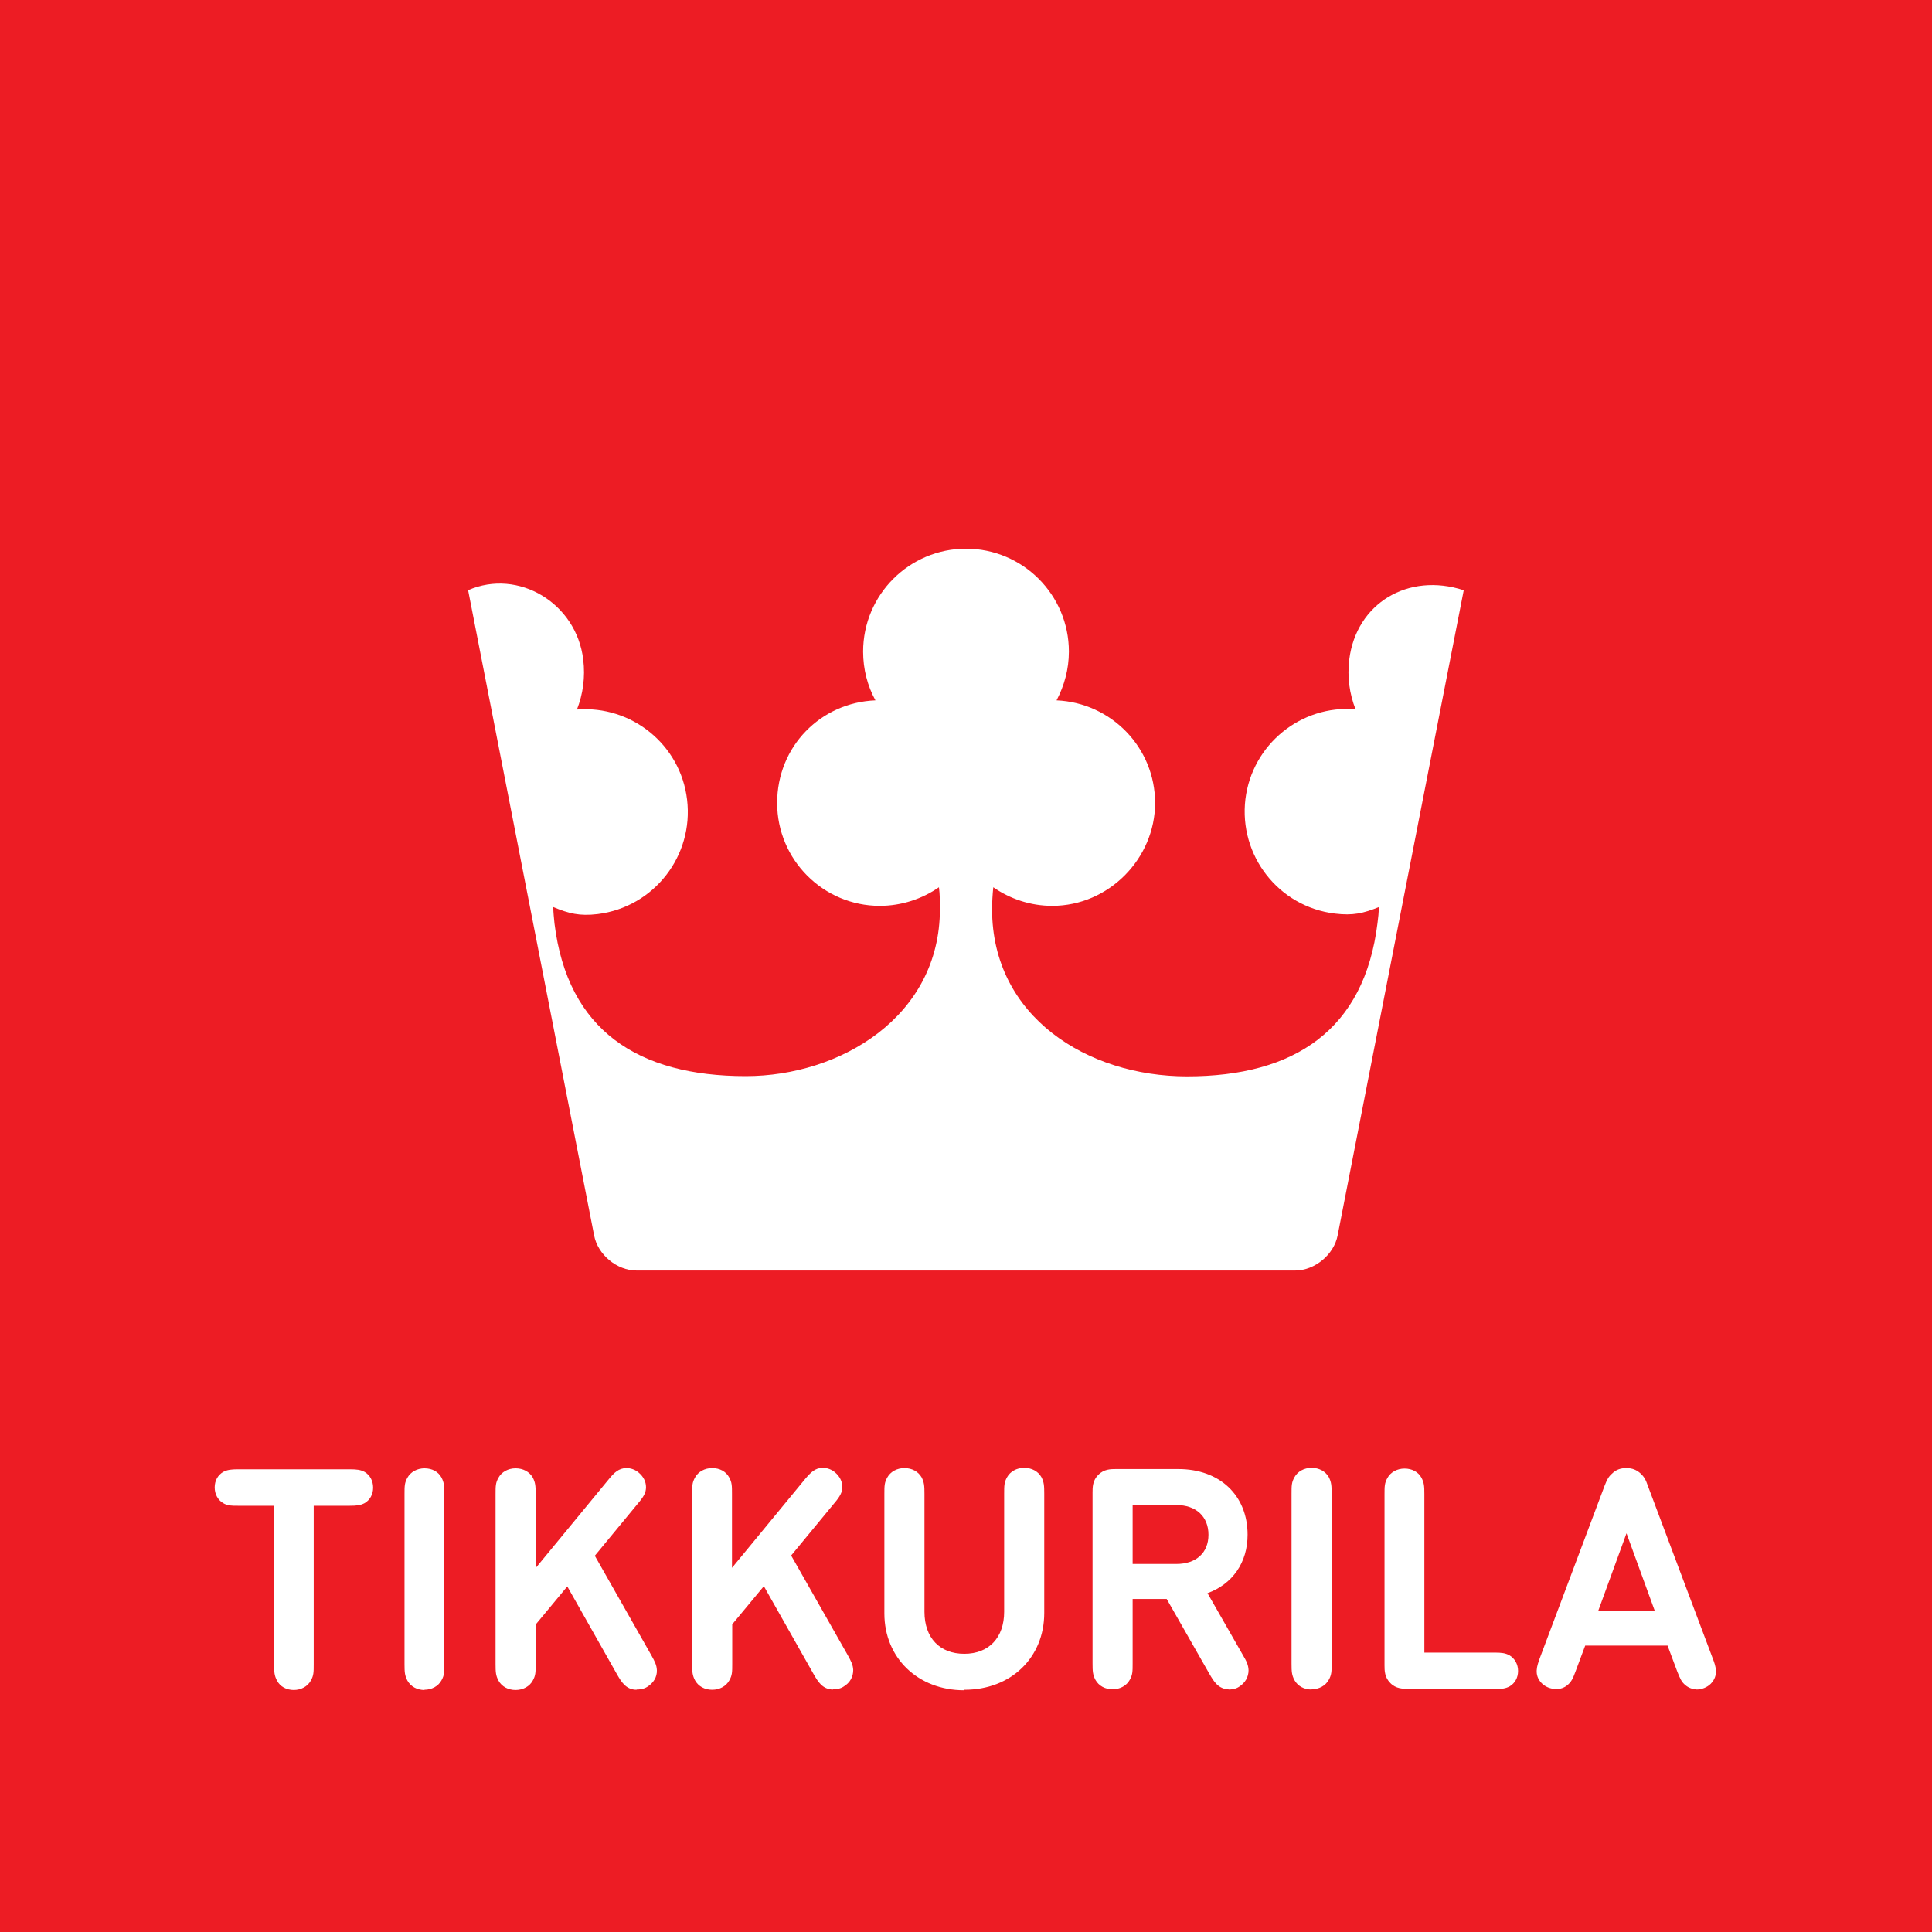
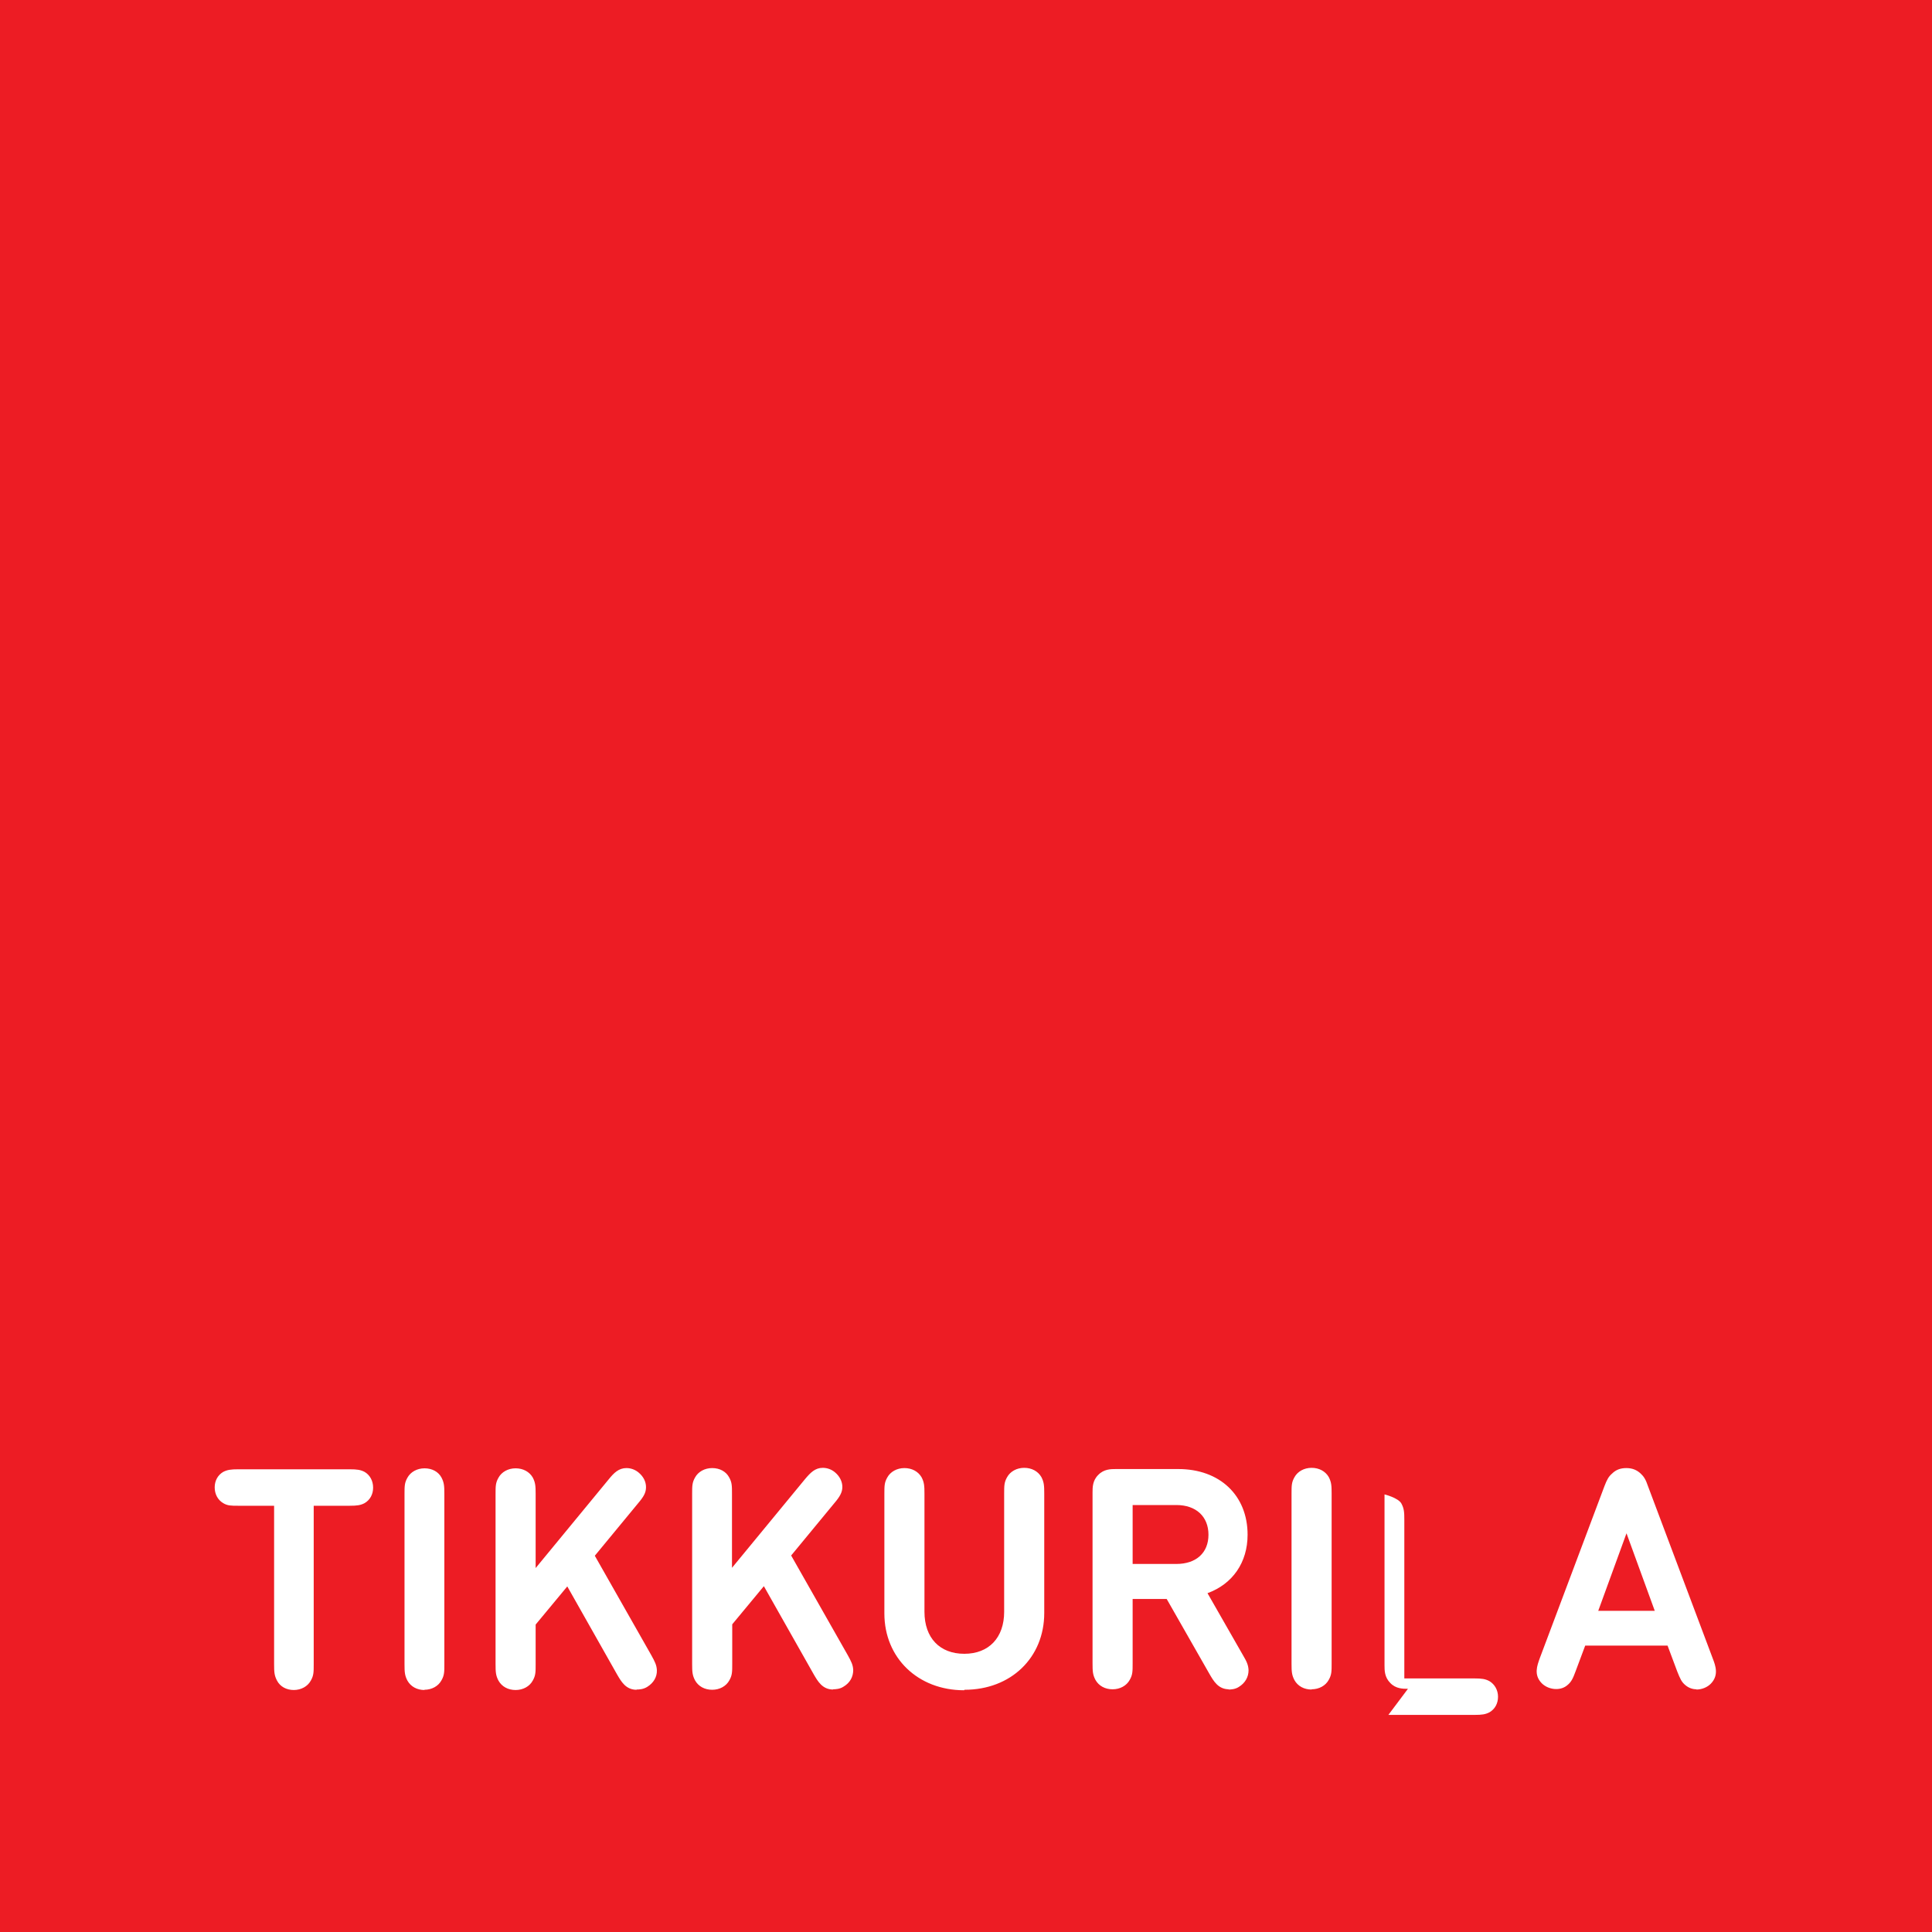
<svg xmlns="http://www.w3.org/2000/svg" id="Layer_2" viewBox="0 0 80 80">
  <defs>
    <style>.cls-1{fill:#fff;}.cls-2{fill:#ed1c24;}</style>
  </defs>
  <g id="Layer_1-2">
    <g>
      <rect class="cls-2" width="80" height="80" />
-       <path class="cls-1" d="M58.3,69.93c-.21,0-.5,0-.73-.24-.24-.24-.24-.52-.24-.73v-7.08c0-.33,0-.47,.12-.68,.13-.24,.4-.39,.71-.39s.57,.14,.7,.38c.11,.21,.12,.35,.12,.68v6.56h2.9c.3,0,.45,.02,.62,.11,.22,.13,.36,.37,.36,.65s-.13,.51-.35,.64c-.17,.09-.32,.11-.62,.11h-3.57Zm-46.13,.05c-.31,0-.57-.14-.7-.39-.11-.21-.12-.35-.12-.68v-6.56h-1.49c-.29,0-.44,0-.62-.11-.22-.13-.35-.37-.35-.65s.13-.51,.35-.64c.17-.09,.33-.11,.62-.11h4.62c.3,0,.45,.02,.62,.11,.22,.13,.35,.37,.35,.65s-.13,.51-.35,.64c-.17,.09-.32,.11-.62,.11h-1.49v6.56c0,.33,0,.47-.12,.68-.13,.24-.4,.39-.71,.39m5.42,0c-.31,0-.57-.14-.71-.39-.11-.21-.12-.35-.12-.68v-7.04c0-.33,0-.47,.12-.68,.13-.24,.4-.39,.71-.39s.57,.14,.7,.38c.11,.21,.12,.36,.12,.68v7.04c0,.33,0,.47-.12,.68-.13,.24-.4,.39-.71,.39m8.79,0c-.45,0-.64-.35-.8-.62l-2.07-3.66-1.31,1.58v1.64c0,.33,0,.47-.12,.68-.13,.24-.4,.39-.71,.39s-.57-.14-.71-.39c-.11-.21-.12-.35-.12-.68v-7.04c0-.33,0-.47,.12-.68,.13-.24,.4-.39,.71-.39s.57,.14,.71,.38c.11,.21,.12,.36,.12,.68v3.07l3.03-3.68c.21-.26,.41-.46,.73-.46,.19,0,.37,.07,.51,.19,.19,.16,.3,.37,.3,.6s-.1,.4-.33,.67l-1.79,2.17,2.34,4.12c.15,.27,.22,.41,.23,.62,.01,.28-.14,.53-.4,.69-.16,.1-.33,.11-.44,.11m8.14,0c-.45,0-.64-.35-.8-.62l-2.07-3.66-1.31,1.58v1.64c0,.33,0,.47-.12,.68-.13,.24-.4,.39-.71,.39s-.57-.14-.71-.39c-.11-.21-.12-.35-.12-.68v-7.04c0-.33,0-.47,.12-.68,.13-.24,.4-.39,.71-.39s.57,.14,.7,.38c.12,.21,.12,.36,.12,.68v3.07l3.03-3.68c.22-.26,.41-.46,.73-.46,.19,0,.37,.07,.51,.19,.19,.16,.3,.38,.3,.6s-.1,.4-.33,.67l-1.79,2.17,2.34,4.12c.15,.27,.22,.41,.23,.62,0,.28-.13,.53-.4,.69-.15,.1-.33,.11-.44,.11m14.22-5.19c.82,0,1.33-.46,1.33-1.21s-.51-1.23-1.33-1.23h-1.81v2.44h1.81Zm2.18,5.19c-.45,0-.64-.35-.8-.62l-1.78-3.12h-1.41v2.67c0,.33,0,.47-.12,.68-.13,.24-.4,.39-.71,.39s-.57-.14-.71-.39c-.11-.21-.12-.35-.12-.68v-7.08c0-.21,0-.5,.24-.73,.23-.24,.52-.24,.73-.24h2.58c1.72,0,2.87,1.09,2.87,2.72,0,1.15-.62,2.04-1.66,2.42l1.47,2.57c.16,.27,.22,.41,.23,.62,0,.28-.14,.53-.4,.69-.15,.1-.33,.11-.44,.11m3.45,0c-.31,0-.57-.14-.71-.39-.11-.21-.12-.35-.12-.68v-7.04c0-.33,0-.47,.12-.68,.13-.24,.4-.39,.71-.39s.57,.14,.71,.38c.11,.21,.12,.36,.12,.68v7.04c0,.33,0,.47-.12,.68-.13,.24-.4,.39-.71,.39m14.21-3.25l-1.17-3.21-1.17,3.21h2.35Zm1.73,3.25c-.17,0-.33-.06-.46-.17-.16-.13-.22-.27-.34-.57l-.4-1.07h-3.41l-.4,1.07c-.11,.3-.18,.44-.34,.57-.13,.11-.29,.16-.46,.16-.23,0-.45-.09-.6-.24-.34-.35-.19-.73-.08-1.04l2.68-7.13c.1-.26,.17-.39,.31-.51,.16-.16,.35-.23,.59-.23s.43,.07,.6,.23c.13,.12,.21,.25,.3,.52l2.68,7.13c.12,.31,.26,.7-.08,1.05-.15,.15-.37,.24-.6,.24m-30.32,.03c-1.91,0-3.3-1.34-3.3-3.18v-4.95c0-.33,0-.47,.12-.68,.13-.24,.4-.39,.71-.39s.57,.14,.71,.38c.11,.21,.12,.36,.12,.68v4.89c0,1.08,.63,1.74,1.65,1.74s1.65-.67,1.65-1.74v-4.89c0-.33,0-.47,.12-.68,.13-.24,.4-.39,.71-.39s.57,.14,.71,.38c.11,.21,.12,.36,.12,.68v4.95c0,1.85-1.38,3.18-3.3,3.18" />
-       <path class="cls-1" d="M19.38,24.44c2.08-.91,4.49,.53,4.77,2.87,.09,.73-.01,1.43-.26,2.07,2.26-.18,4.29,1.45,4.56,3.73,.28,2.33-1.37,4.45-3.7,4.74-.75,.09-1.19-.02-1.84-.29,0,.23,.03,.45,.05,.68,.54,4.42,3.46,6.32,7.92,6.32,3.91,0,8.04-2.46,8.04-6.92,0-.31,0-.6-.04-.9-.69,.48-1.55,.77-2.45,.77-2.34,0-4.25-1.91-4.25-4.26s1.81-4.16,4.07-4.25c-.33-.6-.51-1.29-.51-2.02,0-2.35,1.91-4.26,4.26-4.26s4.26,1.91,4.26,4.26c0,.73-.19,1.41-.51,2.02,2.27,.1,4.08,1.96,4.08,4.25s-1.91,4.26-4.26,4.26c-.9,0-1.75-.29-2.44-.77-.03,.29-.05,.61-.05,.91,0,4.45,3.95,6.92,8.07,6.92,4.46,0,7.35-1.93,7.89-6.35,.03-.22,.05-.44,.06-.66-.65,.26-1.08,.36-1.82,.27-2.34-.28-3.99-2.41-3.71-4.74,.28-2.27,2.31-3.91,4.56-3.72-.25-.64-.35-1.34-.26-2.06,.29-2.33,2.44-3.62,4.74-2.87l-5.22,26.71c-.15,.8-.95,1.46-1.76,1.46H26.36c-.82,0-1.61-.66-1.76-1.46l-5.21-26.68h0Z" />
+       <path class="cls-1" d="M58.3,69.93c-.21,0-.5,0-.73-.24-.24-.24-.24-.52-.24-.73v-7.08s.57,.14,.7,.38c.11,.21,.12,.35,.12,.68v6.56h2.9c.3,0,.45,.02,.62,.11,.22,.13,.36,.37,.36,.65s-.13,.51-.35,.64c-.17,.09-.32,.11-.62,.11h-3.57Zm-46.13,.05c-.31,0-.57-.14-.7-.39-.11-.21-.12-.35-.12-.68v-6.56h-1.49c-.29,0-.44,0-.62-.11-.22-.13-.35-.37-.35-.65s.13-.51,.35-.64c.17-.09,.33-.11,.62-.11h4.62c.3,0,.45,.02,.62,.11,.22,.13,.35,.37,.35,.65s-.13,.51-.35,.64c-.17,.09-.32,.11-.62,.11h-1.49v6.56c0,.33,0,.47-.12,.68-.13,.24-.4,.39-.71,.39m5.42,0c-.31,0-.57-.14-.71-.39-.11-.21-.12-.35-.12-.68v-7.04c0-.33,0-.47,.12-.68,.13-.24,.4-.39,.71-.39s.57,.14,.7,.38c.11,.21,.12,.36,.12,.68v7.04c0,.33,0,.47-.12,.68-.13,.24-.4,.39-.71,.39m8.79,0c-.45,0-.64-.35-.8-.62l-2.07-3.66-1.31,1.58v1.64c0,.33,0,.47-.12,.68-.13,.24-.4,.39-.71,.39s-.57-.14-.71-.39c-.11-.21-.12-.35-.12-.68v-7.04c0-.33,0-.47,.12-.68,.13-.24,.4-.39,.71-.39s.57,.14,.71,.38c.11,.21,.12,.36,.12,.68v3.07l3.03-3.68c.21-.26,.41-.46,.73-.46,.19,0,.37,.07,.51,.19,.19,.16,.3,.37,.3,.6s-.1,.4-.33,.67l-1.79,2.17,2.34,4.12c.15,.27,.22,.41,.23,.62,.01,.28-.14,.53-.4,.69-.16,.1-.33,.11-.44,.11m8.14,0c-.45,0-.64-.35-.8-.62l-2.07-3.66-1.31,1.58v1.64c0,.33,0,.47-.12,.68-.13,.24-.4,.39-.71,.39s-.57-.14-.71-.39c-.11-.21-.12-.35-.12-.68v-7.04c0-.33,0-.47,.12-.68,.13-.24,.4-.39,.71-.39s.57,.14,.7,.38c.12,.21,.12,.36,.12,.68v3.07l3.03-3.68c.22-.26,.41-.46,.73-.46,.19,0,.37,.07,.51,.19,.19,.16,.3,.38,.3,.6s-.1,.4-.33,.67l-1.79,2.17,2.34,4.12c.15,.27,.22,.41,.23,.62,0,.28-.13,.53-.4,.69-.15,.1-.33,.11-.44,.11m14.22-5.19c.82,0,1.33-.46,1.33-1.21s-.51-1.23-1.33-1.23h-1.81v2.44h1.81Zm2.18,5.19c-.45,0-.64-.35-.8-.62l-1.78-3.12h-1.41v2.67c0,.33,0,.47-.12,.68-.13,.24-.4,.39-.71,.39s-.57-.14-.71-.39c-.11-.21-.12-.35-.12-.68v-7.08c0-.21,0-.5,.24-.73,.23-.24,.52-.24,.73-.24h2.58c1.72,0,2.87,1.09,2.87,2.72,0,1.15-.62,2.04-1.66,2.42l1.47,2.57c.16,.27,.22,.41,.23,.62,0,.28-.14,.53-.4,.69-.15,.1-.33,.11-.44,.11m3.45,0c-.31,0-.57-.14-.71-.39-.11-.21-.12-.35-.12-.68v-7.04c0-.33,0-.47,.12-.68,.13-.24,.4-.39,.71-.39s.57,.14,.71,.38c.11,.21,.12,.36,.12,.68v7.04c0,.33,0,.47-.12,.68-.13,.24-.4,.39-.71,.39m14.21-3.25l-1.17-3.21-1.17,3.21h2.35Zm1.73,3.25c-.17,0-.33-.06-.46-.17-.16-.13-.22-.27-.34-.57l-.4-1.07h-3.41l-.4,1.07c-.11,.3-.18,.44-.34,.57-.13,.11-.29,.16-.46,.16-.23,0-.45-.09-.6-.24-.34-.35-.19-.73-.08-1.04l2.68-7.13c.1-.26,.17-.39,.31-.51,.16-.16,.35-.23,.59-.23s.43,.07,.6,.23c.13,.12,.21,.25,.3,.52l2.68,7.13c.12,.31,.26,.7-.08,1.05-.15,.15-.37,.24-.6,.24m-30.32,.03c-1.91,0-3.3-1.34-3.3-3.18v-4.95c0-.33,0-.47,.12-.68,.13-.24,.4-.39,.71-.39s.57,.14,.71,.38c.11,.21,.12,.36,.12,.68v4.89c0,1.08,.63,1.74,1.65,1.74s1.65-.67,1.65-1.74v-4.89c0-.33,0-.47,.12-.68,.13-.24,.4-.39,.71-.39s.57,.14,.71,.38c.11,.21,.12,.36,.12,.68v4.95c0,1.85-1.38,3.18-3.3,3.18" />
    </g>
  </g>
</svg>